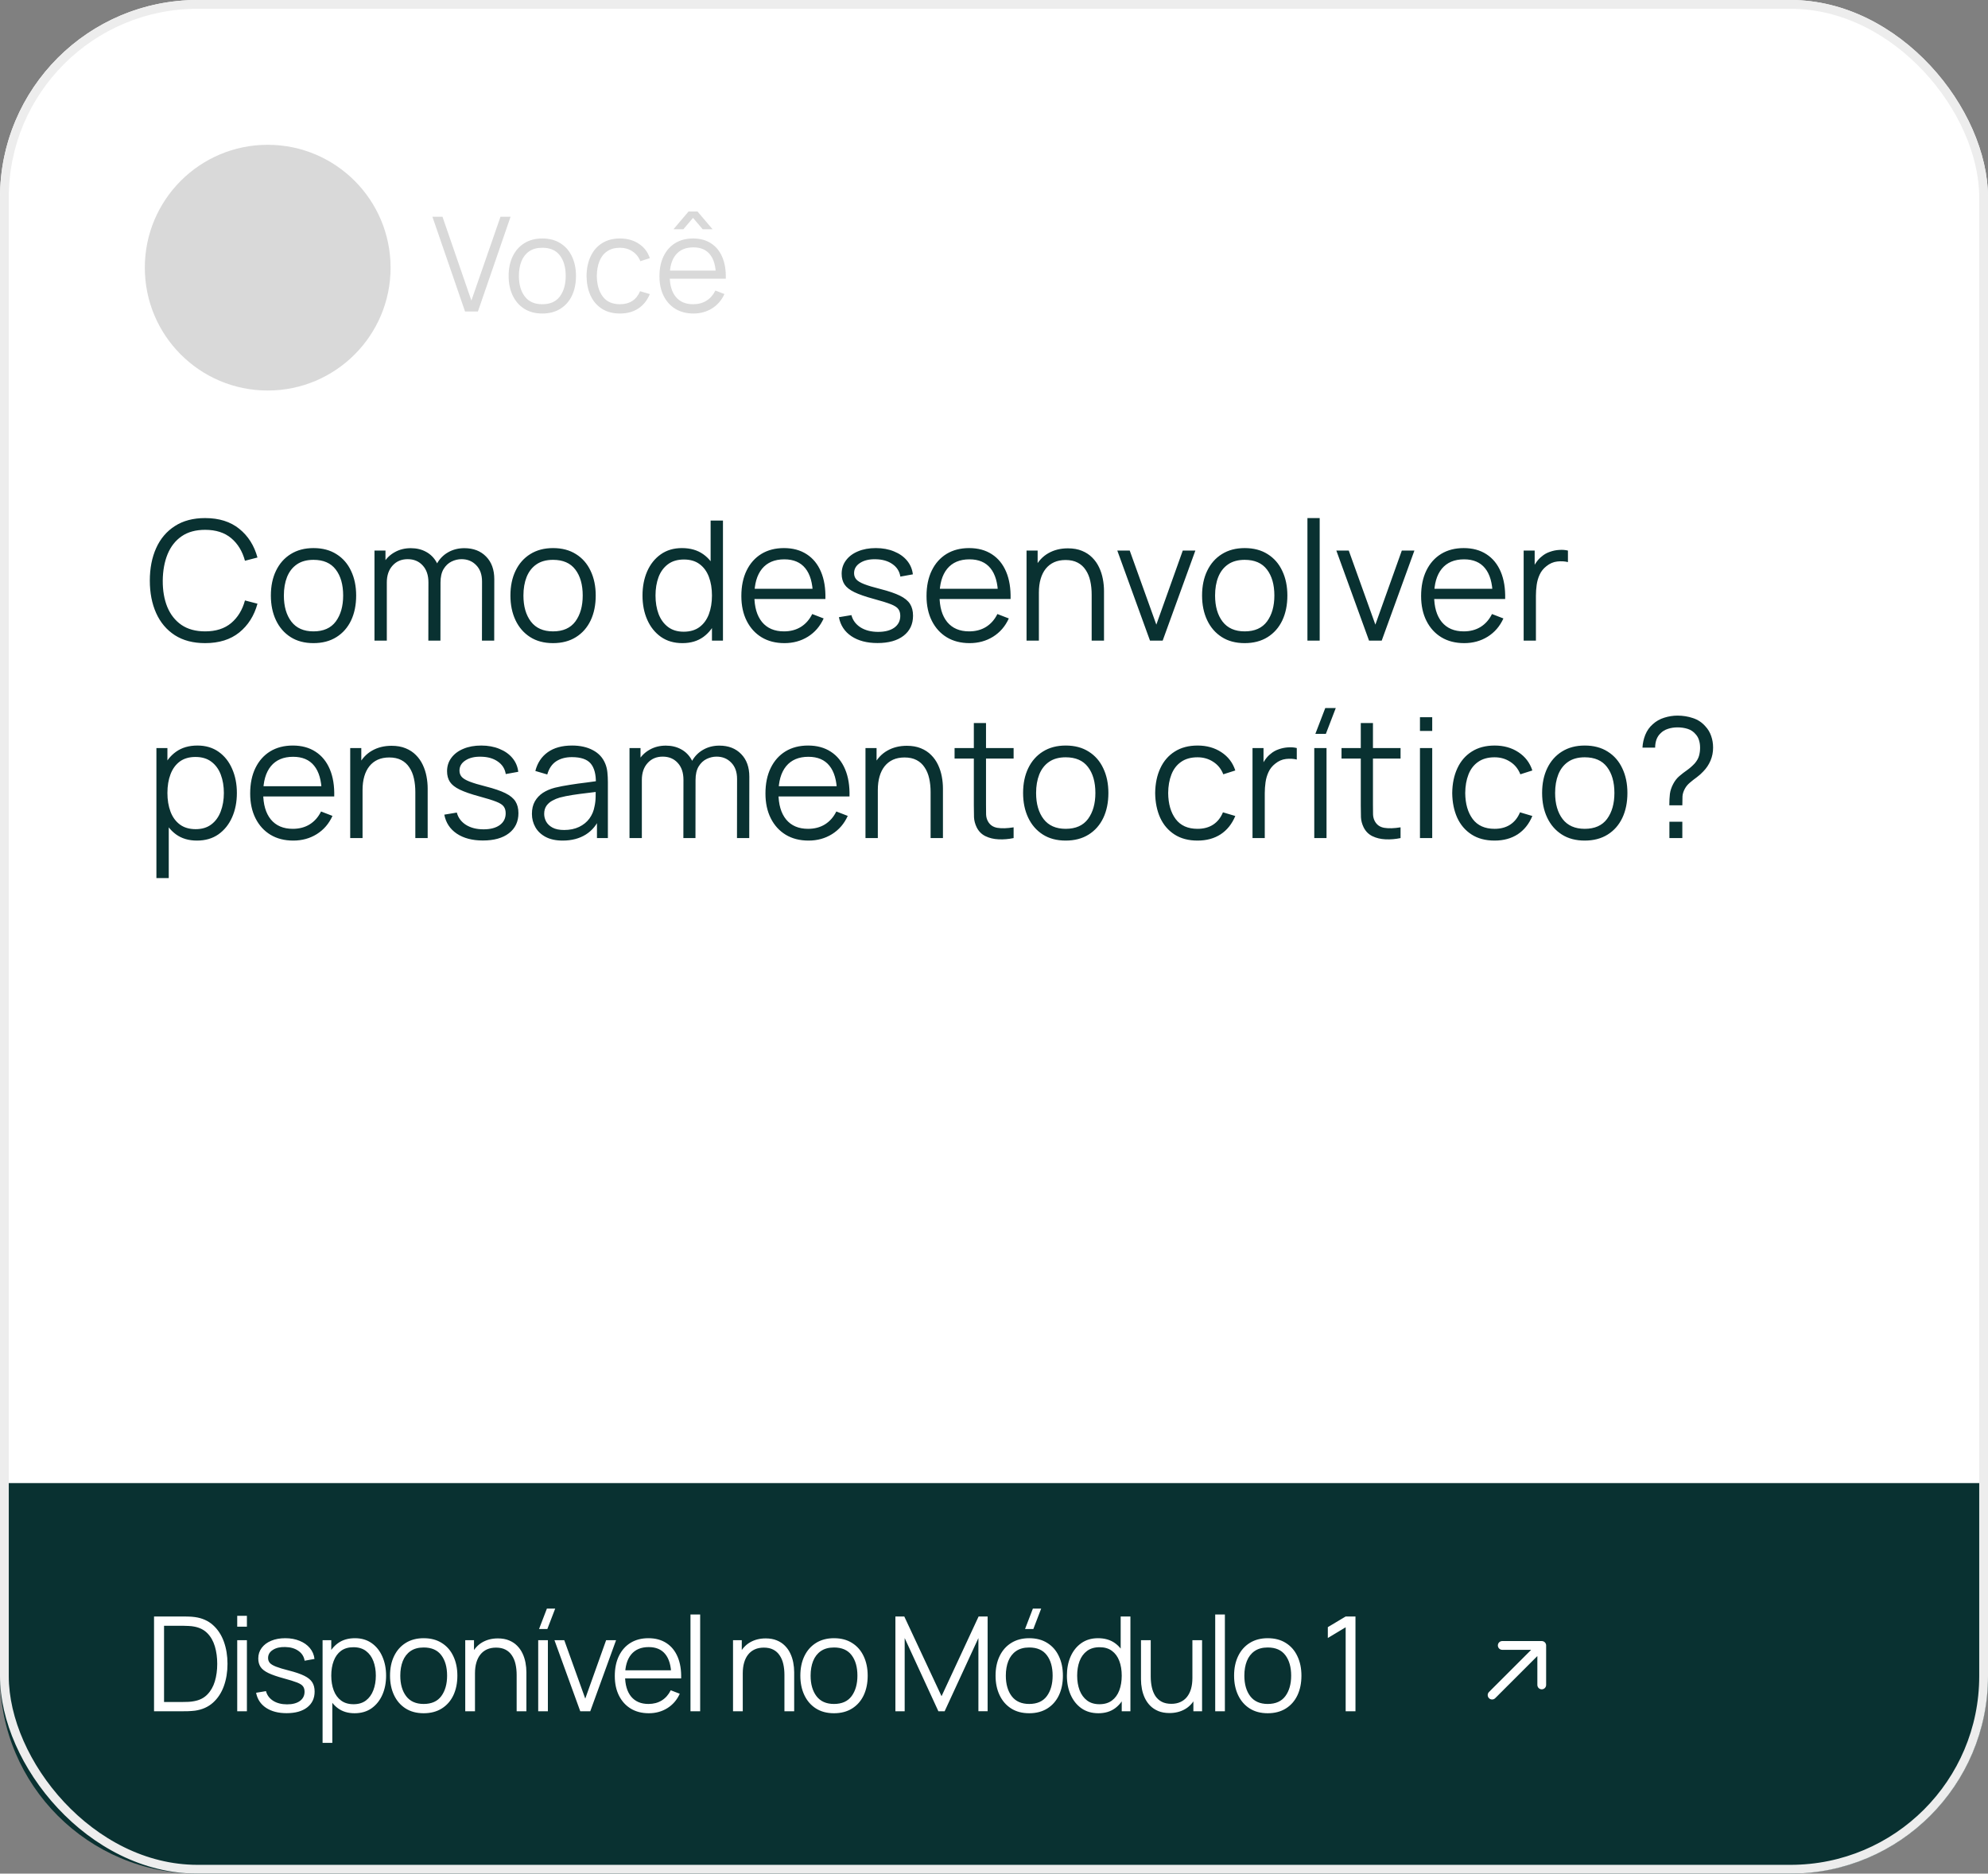
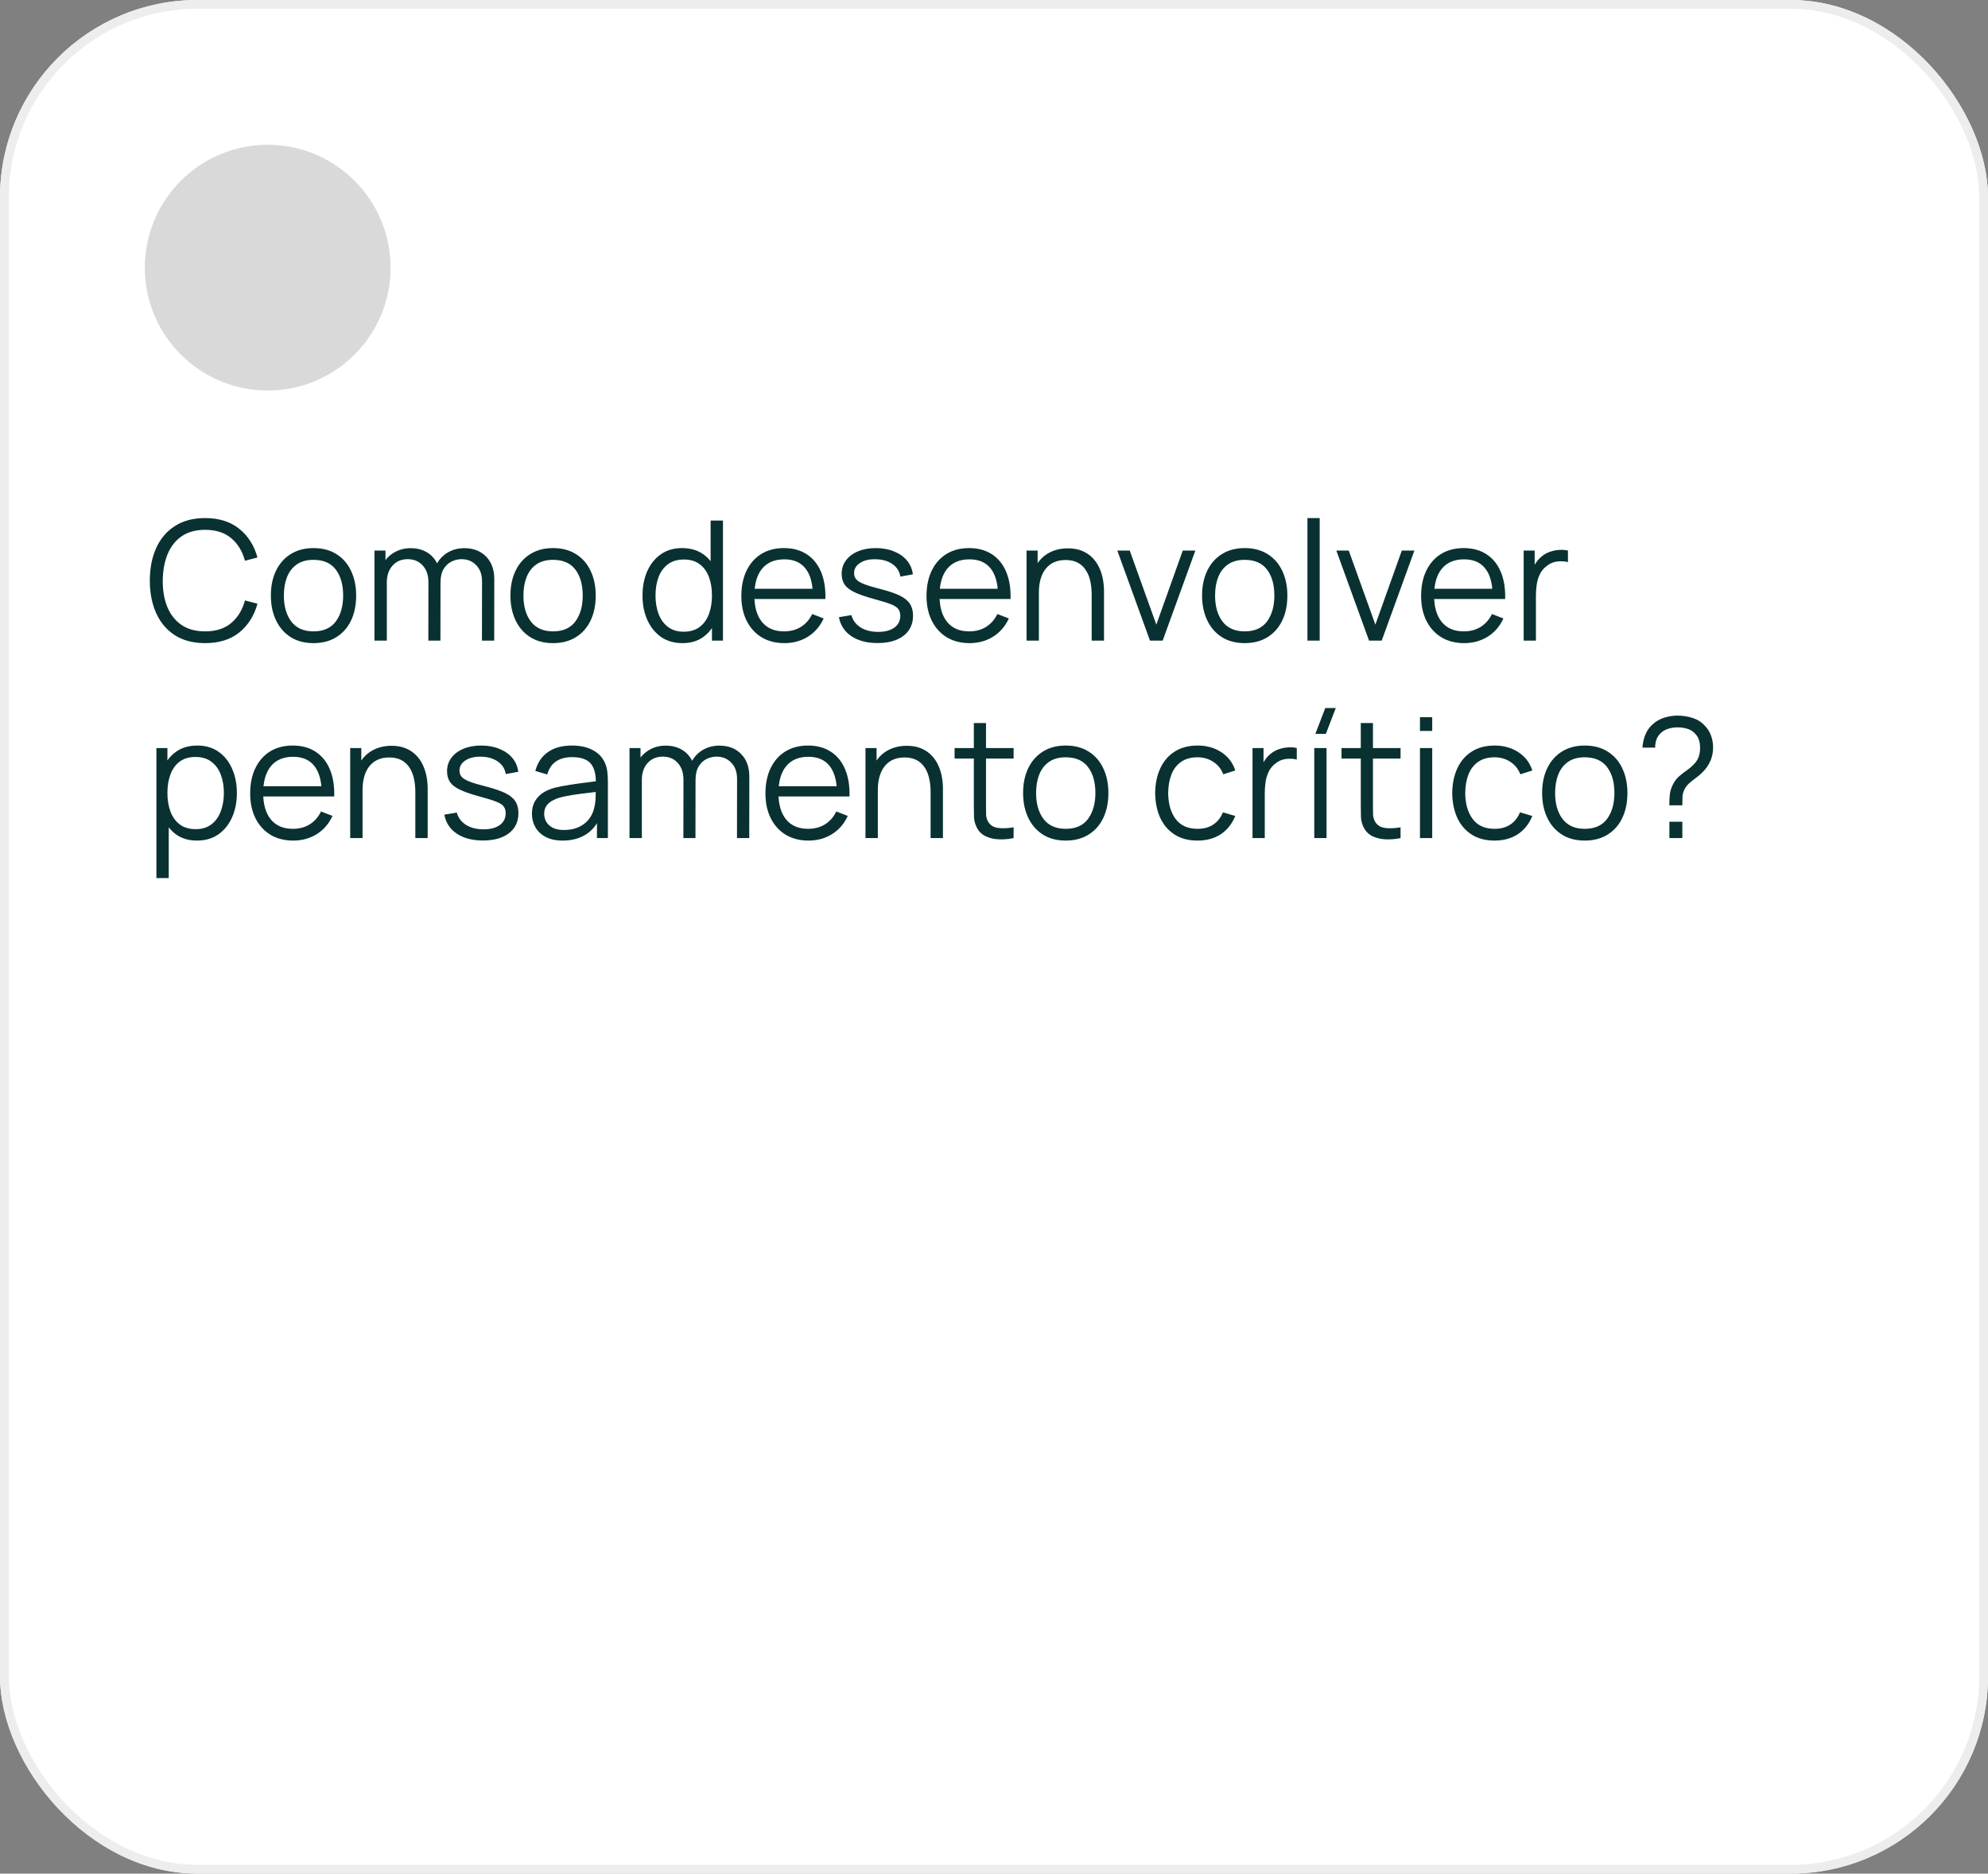
<svg xmlns="http://www.w3.org/2000/svg" width="453" height="427" viewBox="0 0 453 427" fill="none">
  <rect x="0" y="0" width="453" height="427" fill="#808080" stroke="none" />
  <rect width="453" height="427" rx="45" fill="white" />
  <path d="M46.737 146.57C44.014 146.57 41.715 145.968 39.84 144.765C37.965 143.549 36.547 141.871 35.584 139.73C34.621 137.589 34.14 135.119 34.14 132.32C34.14 129.521 34.621 127.051 35.584 124.91C36.547 122.769 37.965 121.097 39.84 119.894C41.715 118.678 44.014 118.07 46.737 118.07C49.916 118.07 52.513 118.887 54.527 120.521C56.541 122.142 57.922 124.321 58.669 127.057L55.819 127.798C55.236 125.632 54.191 123.916 52.684 122.649C51.177 121.382 49.194 120.749 46.737 120.749C44.596 120.749 42.817 121.237 41.398 122.212C39.979 123.187 38.909 124.549 38.187 126.297C37.478 128.032 37.11 130.04 37.085 132.32C37.072 134.6 37.421 136.608 38.13 138.343C38.852 140.078 39.929 141.44 41.36 142.428C42.804 143.403 44.596 143.891 46.737 143.891C49.194 143.891 51.177 143.258 52.684 141.991C54.191 140.712 55.236 138.995 55.819 136.842L58.669 137.583C57.922 140.319 56.541 142.504 54.527 144.138C52.513 145.759 49.916 146.57 46.737 146.57ZM71.43 146.57C69.391 146.57 67.649 146.108 66.205 145.183C64.761 144.258 63.653 142.979 62.88 141.345C62.108 139.711 61.721 137.836 61.721 135.721C61.721 133.568 62.114 131.68 62.899 130.059C63.684 128.438 64.799 127.177 66.243 126.278C67.7 125.366 69.429 124.91 71.43 124.91C73.482 124.91 75.23 125.372 76.674 126.297C78.131 127.209 79.239 128.482 79.999 130.116C80.772 131.737 81.158 133.606 81.158 135.721C81.158 137.874 80.772 139.768 79.999 141.402C79.227 143.023 78.112 144.29 76.655 145.202C75.198 146.114 73.457 146.57 71.43 146.57ZM71.43 143.891C73.71 143.891 75.407 143.137 76.522 141.63C77.637 140.11 78.194 138.14 78.194 135.721C78.194 133.238 77.63 131.262 76.503 129.793C75.388 128.324 73.698 127.589 71.43 127.589C69.897 127.589 68.631 127.937 67.63 128.634C66.642 129.318 65.901 130.274 65.407 131.503C64.926 132.719 64.685 134.125 64.685 135.721C64.685 138.191 65.255 140.173 66.395 141.668C67.535 143.15 69.213 143.891 71.43 143.891ZM109.821 146L109.84 132.529C109.84 130.946 109.397 129.704 108.51 128.805C107.636 127.893 106.522 127.437 105.166 127.437C104.394 127.437 103.64 127.614 102.905 127.969C102.171 128.324 101.563 128.894 101.081 129.679C100.613 130.464 100.378 131.49 100.378 132.757L98.725 132.282C98.688 130.813 98.972 129.527 99.581 128.425C100.201 127.323 101.05 126.468 102.126 125.86C103.216 125.239 104.444 124.929 105.812 124.929C107.877 124.929 109.53 125.569 110.771 126.848C112.013 128.115 112.633 129.831 112.633 131.997L112.614 146H109.821ZM85.331 146V125.48H87.838V130.534H88.142V146H85.331ZM97.605 146L97.624 132.719C97.624 131.085 97.186 129.799 96.312 128.862C95.451 127.912 94.311 127.437 92.892 127.437C91.474 127.437 90.328 127.925 89.454 128.9C88.579 129.863 88.142 131.148 88.142 132.757L86.471 131.845C86.471 130.528 86.781 129.35 87.401 128.311C88.022 127.26 88.871 126.436 89.948 125.841C91.024 125.233 92.246 124.929 93.615 124.929C94.919 124.929 96.078 125.208 97.091 125.765C98.118 126.322 98.922 127.133 99.504 128.197C100.087 129.261 100.378 130.553 100.378 132.073L100.359 146H97.605ZM126.018 146.57C123.979 146.57 122.237 146.108 120.793 145.183C119.349 144.258 118.241 142.979 117.468 141.345C116.695 139.711 116.309 137.836 116.309 135.721C116.309 133.568 116.702 131.68 117.487 130.059C118.272 128.438 119.387 127.177 120.831 126.278C122.288 125.366 124.017 124.91 126.018 124.91C128.07 124.91 129.818 125.372 131.262 126.297C132.719 127.209 133.827 128.482 134.587 130.116C135.36 131.737 135.746 133.606 135.746 135.721C135.746 137.874 135.36 139.768 134.587 141.402C133.814 143.023 132.7 144.29 131.243 145.202C129.786 146.114 128.045 146.57 126.018 146.57ZM126.018 143.891C128.298 143.891 129.995 143.137 131.11 141.63C132.225 140.11 132.782 138.14 132.782 135.721C132.782 133.238 132.218 131.262 131.091 129.793C129.976 128.324 128.285 127.589 126.018 127.589C124.485 127.589 123.219 127.937 122.218 128.634C121.23 129.318 120.489 130.274 119.995 131.503C119.514 132.719 119.273 134.125 119.273 135.721C119.273 138.191 119.843 140.173 120.983 141.668C122.123 143.15 123.801 143.891 126.018 143.891ZM155.506 146.57C153.593 146.57 151.959 146.095 150.604 145.145C149.248 144.182 148.21 142.884 147.488 141.25C146.766 139.616 146.405 137.773 146.405 135.721C146.405 133.682 146.759 131.845 147.469 130.211C148.191 128.577 149.223 127.285 150.566 126.335C151.908 125.385 153.517 124.91 155.392 124.91C157.317 124.91 158.938 125.379 160.256 126.316C161.573 127.253 162.567 128.539 163.239 130.173C163.923 131.794 164.265 133.644 164.265 135.721C164.265 137.76 163.929 139.603 163.258 141.25C162.586 142.884 161.598 144.182 160.294 145.145C158.989 146.095 157.393 146.57 155.506 146.57ZM155.791 143.967C157.247 143.967 158.451 143.612 159.401 142.903C160.351 142.194 161.06 141.218 161.529 139.977C161.997 138.723 162.232 137.304 162.232 135.721C162.232 134.112 161.997 132.694 161.529 131.465C161.06 130.224 160.351 129.255 159.401 128.558C158.463 127.861 157.279 127.513 155.848 127.513C154.378 127.513 153.162 127.874 152.2 128.596C151.237 129.318 150.521 130.3 150.053 131.541C149.597 132.782 149.369 134.176 149.369 135.721C149.369 137.279 149.603 138.685 150.072 139.939C150.553 141.18 151.269 142.162 152.219 142.884C153.169 143.606 154.359 143.967 155.791 143.967ZM162.232 146V130.553H161.928V118.64H164.74V146H162.232ZM178.753 146.57C176.752 146.57 175.016 146.127 173.547 145.24C172.09 144.353 170.957 143.106 170.146 141.497C169.335 139.888 168.93 138.001 168.93 135.835C168.93 133.593 169.329 131.655 170.127 130.021C170.925 128.387 172.046 127.127 173.49 126.24C174.947 125.353 176.663 124.91 178.639 124.91C180.666 124.91 182.395 125.379 183.826 126.316C185.257 127.241 186.34 128.571 187.075 130.306C187.81 132.041 188.145 134.112 188.082 136.519H185.232V135.531C185.181 132.871 184.605 130.863 183.503 129.508C182.414 128.153 180.818 127.475 178.715 127.475C176.511 127.475 174.82 128.191 173.642 129.622C172.477 131.053 171.894 133.093 171.894 135.74C171.894 138.324 172.477 140.332 173.642 141.763C174.82 143.182 176.486 143.891 178.639 143.891C180.108 143.891 181.388 143.555 182.477 142.884C183.579 142.2 184.447 141.218 185.08 139.939L187.683 140.946C186.872 142.732 185.675 144.119 184.092 145.107C182.521 146.082 180.742 146.57 178.753 146.57ZM170.906 136.519V134.182H186.581V136.519H170.906ZM199.956 146.551C197.549 146.551 195.567 146.032 194.009 144.993C192.463 143.954 191.513 142.51 191.159 140.661L194.009 140.186C194.313 141.351 195.003 142.282 196.08 142.979C197.169 143.663 198.512 144.005 200.108 144.005C201.666 144.005 202.894 143.682 203.794 143.036C204.693 142.377 205.143 141.484 205.143 140.357C205.143 139.724 204.997 139.211 204.706 138.818C204.427 138.413 203.851 138.039 202.977 137.697C202.103 137.355 200.798 136.95 199.063 136.481C197.201 135.974 195.744 135.468 194.693 134.961C193.641 134.454 192.894 133.872 192.451 133.213C192.007 132.542 191.786 131.725 191.786 130.762C191.786 129.597 192.115 128.577 192.774 127.703C193.432 126.816 194.344 126.132 195.51 125.651C196.675 125.157 198.03 124.91 199.576 124.91C201.121 124.91 202.502 125.163 203.718 125.67C204.946 126.164 205.934 126.861 206.682 127.76C207.429 128.659 207.872 129.704 208.012 130.895L205.162 131.408C204.972 130.205 204.37 129.255 203.357 128.558C202.356 127.849 201.083 127.481 199.538 127.456C198.081 127.418 196.897 127.697 195.985 128.292C195.073 128.875 194.617 129.654 194.617 130.629C194.617 131.174 194.781 131.642 195.111 132.035C195.44 132.415 196.035 132.776 196.897 133.118C197.771 133.46 199.012 133.834 200.621 134.239C202.508 134.72 203.99 135.227 205.067 135.759C206.143 136.291 206.91 136.918 207.366 137.64C207.822 138.362 208.05 139.255 208.05 140.319C208.05 142.257 207.328 143.783 205.884 144.898C204.452 146 202.476 146.551 199.956 146.551ZM220.947 146.57C218.945 146.57 217.21 146.127 215.741 145.24C214.284 144.353 213.15 143.106 212.34 141.497C211.529 139.888 211.124 138.001 211.124 135.835C211.124 133.593 211.523 131.655 212.321 130.021C213.119 128.387 214.24 127.127 215.684 126.24C217.14 125.353 218.857 124.91 220.833 124.91C222.859 124.91 224.588 125.379 226.02 126.316C227.451 127.241 228.534 128.571 229.269 130.306C230.003 132.041 230.339 134.112 230.276 136.519H227.426V135.531C227.375 132.871 226.799 130.863 225.697 129.508C224.607 128.153 223.011 127.475 220.909 127.475C218.705 127.475 217.014 128.191 215.836 129.622C214.67 131.053 214.088 133.093 214.088 135.74C214.088 138.324 214.67 140.332 215.836 141.763C217.014 143.182 218.679 143.891 220.833 143.891C222.302 143.891 223.581 143.555 224.671 142.884C225.773 142.2 226.64 141.218 227.274 139.939L229.877 140.946C229.066 142.732 227.869 144.119 226.286 145.107C224.715 146.082 222.935 146.57 220.947 146.57ZM213.1 136.519V134.182H228.775V136.519H213.1ZM248.755 146V135.531C248.755 134.391 248.648 133.346 248.432 132.396C248.217 131.433 247.869 130.597 247.387 129.888C246.919 129.166 246.304 128.609 245.544 128.216C244.797 127.823 243.885 127.627 242.808 127.627C241.82 127.627 240.946 127.798 240.186 128.14C239.439 128.482 238.806 128.976 238.286 129.622C237.78 130.255 237.393 131.028 237.127 131.94C236.861 132.852 236.728 133.891 236.728 135.056L234.752 134.619C234.752 132.516 235.12 130.749 235.854 129.318C236.589 127.887 237.602 126.804 238.894 126.069C240.186 125.334 241.668 124.967 243.34 124.967C244.569 124.967 245.639 125.157 246.551 125.537C247.476 125.917 248.255 126.43 248.888 127.076C249.534 127.722 250.054 128.463 250.446 129.299C250.839 130.122 251.124 131.003 251.301 131.94C251.479 132.865 251.567 133.789 251.567 134.714V146H248.755ZM233.916 146V125.48H236.443V130.534H236.728V146H233.916ZM262.046 146L254.598 125.48H257.429L263.49 142.352L269.513 125.48H272.382L264.934 146H262.046ZM283.622 146.57C281.582 146.57 279.841 146.108 278.397 145.183C276.953 144.258 275.844 142.979 275.072 141.345C274.299 139.711 273.913 137.836 273.913 135.721C273.913 133.568 274.305 131.68 275.091 130.059C275.876 128.438 276.991 127.177 278.435 126.278C279.891 125.366 281.62 124.91 283.622 124.91C285.674 124.91 287.422 125.372 288.866 126.297C290.322 127.209 291.431 128.482 292.191 130.116C292.963 131.737 293.35 133.606 293.35 135.721C293.35 137.874 292.963 139.768 292.191 141.402C291.418 143.023 290.303 144.29 288.847 145.202C287.39 146.114 285.648 146.57 283.622 146.57ZM283.622 143.891C285.902 143.891 287.599 143.137 288.714 141.63C289.828 140.11 290.386 138.14 290.386 135.721C290.386 133.238 289.822 131.262 288.695 129.793C287.58 128.324 285.889 127.589 283.622 127.589C282.089 127.589 280.822 127.937 279.822 128.634C278.834 129.318 278.093 130.274 277.599 131.503C277.117 132.719 276.877 134.125 276.877 135.721C276.877 138.191 277.447 140.173 278.587 141.668C279.727 143.15 281.405 143.891 283.622 143.891ZM297.921 146V118.07H300.714V146H297.921ZM311.958 146L304.51 125.48H307.341L313.402 142.352L319.425 125.48H322.294L314.846 146H311.958ZM333.648 146.57C331.646 146.57 329.911 146.127 328.442 145.24C326.985 144.353 325.851 143.106 325.041 141.497C324.23 139.888 323.825 138.001 323.825 135.835C323.825 133.593 324.224 131.655 325.022 130.021C325.82 128.387 326.941 127.127 328.385 126.24C329.841 125.353 331.558 124.91 333.534 124.91C335.56 124.91 337.289 125.379 338.721 126.316C340.152 127.241 341.235 128.571 341.97 130.306C342.704 132.041 343.04 134.112 342.977 136.519H340.127V135.531C340.076 132.871 339.5 130.863 338.398 129.508C337.308 128.153 335.712 127.475 333.61 127.475C331.406 127.475 329.715 128.191 328.537 129.622C327.371 131.053 326.789 133.093 326.789 135.74C326.789 138.324 327.371 140.332 328.537 141.763C329.715 143.182 331.38 143.891 333.534 143.891C335.003 143.891 336.282 143.555 337.372 142.884C338.474 142.2 339.341 141.218 339.975 139.939L342.578 140.946C341.767 142.732 340.57 144.119 338.987 145.107C337.416 146.082 335.636 146.57 333.648 146.57ZM325.801 136.519V134.182H341.476V136.519H325.801ZM347.193 146V125.48H349.701V130.42L349.207 129.774C349.435 129.166 349.733 128.609 350.1 128.102C350.468 127.583 350.867 127.158 351.297 126.829C351.829 126.36 352.45 126.006 353.159 125.765C353.869 125.512 354.584 125.366 355.306 125.328C356.028 125.277 356.687 125.328 357.282 125.48V128.102C356.535 127.912 355.718 127.868 354.831 127.969C353.945 128.07 353.128 128.425 352.38 129.033C351.696 129.565 351.183 130.205 350.841 130.952C350.499 131.687 350.271 132.472 350.157 133.308C350.043 134.131 349.986 134.948 349.986 135.759V146H347.193ZM44.875 191.57C42.988 191.57 41.392 191.095 40.087 190.145C38.782 189.182 37.794 187.884 37.123 186.25C36.452 184.603 36.116 182.76 36.116 180.721C36.116 178.644 36.452 176.794 37.123 175.173C37.807 173.539 38.808 172.253 40.125 171.316C41.442 170.379 43.064 169.91 44.989 169.91C46.864 169.91 48.472 170.385 49.815 171.335C51.158 172.285 52.184 173.577 52.893 175.211C53.615 176.845 53.976 178.682 53.976 180.721C53.976 182.773 53.615 184.616 52.893 186.25C52.171 187.884 51.132 189.182 49.777 190.145C48.422 191.095 46.788 191.57 44.875 191.57ZM35.641 200.12V170.48H38.149V185.927H38.453V200.12H35.641ZM44.59 188.967C46.021 188.967 47.212 188.606 48.162 187.884C49.112 187.162 49.821 186.18 50.29 184.939C50.771 183.685 51.012 182.279 51.012 180.721C51.012 179.176 50.778 177.782 50.309 176.541C49.84 175.3 49.125 174.318 48.162 173.596C47.212 172.874 46.002 172.513 44.533 172.513C43.102 172.513 41.911 172.861 40.961 173.558C40.024 174.255 39.321 175.224 38.852 176.465C38.383 177.694 38.149 179.112 38.149 180.721C38.149 182.304 38.383 183.723 38.852 184.977C39.321 186.218 40.03 187.194 40.98 187.903C41.93 188.612 43.133 188.967 44.59 188.967ZM66.831 191.57C64.83 191.57 63.095 191.127 61.625 190.24C60.169 189.353 59.035 188.106 58.224 186.497C57.414 184.888 57.008 183.001 57.008 180.835C57.008 178.593 57.407 176.655 58.205 175.021C59.003 173.387 60.124 172.127 61.568 171.24C63.025 170.353 64.741 169.91 66.717 169.91C68.744 169.91 70.473 170.379 71.904 171.316C73.336 172.241 74.419 173.571 75.153 175.306C75.888 177.041 76.224 179.112 76.16 181.519H73.31V180.531C73.26 177.871 72.683 175.863 71.581 174.508C70.492 173.153 68.896 172.475 66.793 172.475C64.589 172.475 62.898 173.191 61.72 174.622C60.555 176.053 59.972 178.093 59.972 180.74C59.972 183.324 60.555 185.332 61.72 186.763C62.898 188.182 64.564 188.891 66.717 188.891C68.187 188.891 69.466 188.555 70.555 187.884C71.657 187.2 72.525 186.218 73.158 184.939L75.761 185.946C74.951 187.732 73.754 189.119 72.17 190.107C70.6 191.082 68.82 191.57 66.831 191.57ZM58.984 181.519V179.182H74.659V181.519H58.984ZM94.64 191V180.531C94.64 179.391 94.532 178.346 94.317 177.396C94.102 176.433 93.754 175.597 93.272 174.888C92.803 174.166 92.189 173.609 91.429 173.216C90.682 172.823 89.77 172.627 88.693 172.627C87.705 172.627 86.831 172.798 86.071 173.14C85.324 173.482 84.691 173.976 84.171 174.622C83.665 175.255 83.278 176.028 83.012 176.94C82.746 177.852 82.613 178.891 82.613 180.056L80.637 179.619C80.637 177.516 81.004 175.749 81.739 174.318C82.474 172.887 83.487 171.804 84.779 171.069C86.071 170.334 87.553 169.967 89.225 169.967C90.454 169.967 91.524 170.157 92.436 170.537C93.361 170.917 94.14 171.43 94.773 172.076C95.419 172.722 95.939 173.463 96.331 174.299C96.724 175.122 97.009 176.003 97.186 176.94C97.364 177.865 97.452 178.789 97.452 179.714V191H94.64ZM79.801 191V170.48H82.328V175.534H82.613V191H79.801ZM110.04 191.551C107.633 191.551 105.651 191.032 104.093 189.993C102.547 188.954 101.597 187.51 101.243 185.661L104.093 185.186C104.397 186.351 105.087 187.282 106.164 187.979C107.253 188.663 108.596 189.005 110.192 189.005C111.75 189.005 112.978 188.682 113.878 188.036C114.777 187.377 115.227 186.484 115.227 185.357C115.227 184.724 115.081 184.211 114.79 183.818C114.511 183.413 113.935 183.039 113.061 182.697C112.187 182.355 110.882 181.95 109.147 181.481C107.285 180.974 105.828 180.468 104.777 179.961C103.725 179.454 102.978 178.872 102.535 178.213C102.091 177.542 101.87 176.725 101.87 175.762C101.87 174.597 102.199 173.577 102.858 172.703C103.516 171.816 104.428 171.132 105.594 170.651C106.759 170.157 108.114 169.91 109.66 169.91C111.205 169.91 112.586 170.163 113.802 170.67C115.03 171.164 116.018 171.861 116.766 172.76C117.513 173.659 117.956 174.704 118.096 175.895L115.246 176.408C115.056 175.205 114.454 174.255 113.441 173.558C112.44 172.849 111.167 172.481 109.622 172.456C108.165 172.418 106.981 172.697 106.069 173.292C105.157 173.875 104.701 174.654 104.701 175.629C104.701 176.174 104.865 176.642 105.195 177.035C105.524 177.415 106.119 177.776 106.981 178.118C107.855 178.46 109.096 178.834 110.705 179.239C112.592 179.72 114.074 180.227 115.151 180.759C116.227 181.291 116.994 181.918 117.45 182.64C117.906 183.362 118.134 184.255 118.134 185.319C118.134 187.257 117.412 188.783 115.968 189.898C114.536 191 112.56 191.551 110.04 191.551ZM128.219 191.57C126.673 191.57 125.375 191.291 124.324 190.734C123.285 190.177 122.506 189.436 121.987 188.511C121.467 187.586 121.208 186.579 121.208 185.49C121.208 184.375 121.429 183.425 121.873 182.64C122.329 181.842 122.943 181.19 123.716 180.683C124.501 180.176 125.407 179.79 126.433 179.524C127.471 179.271 128.618 179.049 129.872 178.859C131.138 178.656 132.373 178.485 133.577 178.346C134.793 178.194 135.857 178.048 136.769 177.909L135.781 178.517C135.819 176.49 135.426 174.989 134.603 174.014C133.779 173.039 132.348 172.551 130.309 172.551C128.903 172.551 127.712 172.868 126.737 173.501C125.774 174.134 125.096 175.135 124.703 176.503L121.987 175.705C122.455 173.868 123.399 172.443 124.818 171.43C126.236 170.417 128.079 169.91 130.347 169.91C132.221 169.91 133.811 170.265 135.116 170.974C136.433 171.671 137.364 172.684 137.909 174.014C138.162 174.609 138.327 175.274 138.403 176.009C138.479 176.744 138.517 177.491 138.517 178.251V191H136.028V185.851L136.75 186.155C136.053 187.916 134.97 189.258 133.501 190.183C132.031 191.108 130.271 191.57 128.219 191.57ZM128.542 189.157C129.846 189.157 130.986 188.923 131.962 188.454C132.937 187.985 133.722 187.346 134.318 186.535C134.913 185.712 135.299 184.787 135.477 183.761C135.629 183.102 135.711 182.38 135.724 181.595C135.736 180.797 135.743 180.202 135.743 179.809L136.807 180.36C135.857 180.487 134.824 180.613 133.71 180.74C132.608 180.867 131.518 181.012 130.442 181.177C129.378 181.342 128.415 181.538 127.554 181.766C126.971 181.931 126.407 182.165 125.863 182.469C125.318 182.76 124.868 183.153 124.514 183.647C124.172 184.141 124.001 184.755 124.001 185.49C124.001 186.085 124.146 186.662 124.438 187.219C124.742 187.776 125.223 188.239 125.882 188.606C126.553 188.973 127.44 189.157 128.542 189.157ZM167.935 191L167.954 177.529C167.954 175.946 167.51 174.704 166.624 173.805C165.75 172.893 164.635 172.437 163.28 172.437C162.507 172.437 161.753 172.614 161.019 172.969C160.284 173.324 159.676 173.894 159.195 174.679C158.726 175.464 158.492 176.49 158.492 177.757L156.839 177.282C156.801 175.813 157.086 174.527 157.694 173.425C158.314 172.323 159.163 171.468 160.24 170.86C161.329 170.239 162.558 169.929 163.926 169.929C165.99 169.929 167.643 170.569 168.885 171.848C170.126 173.115 170.747 174.831 170.747 176.997L170.728 191H167.935ZM143.444 191V170.48H145.952V175.534H146.256V191H143.444ZM155.718 191L155.737 177.719C155.737 176.085 155.3 174.799 154.426 173.862C153.564 172.912 152.424 172.437 151.006 172.437C149.587 172.437 148.441 172.925 147.567 173.9C146.693 174.863 146.256 176.148 146.256 177.757L144.584 176.845C144.584 175.528 144.894 174.35 145.515 173.311C146.135 172.26 146.984 171.436 148.061 170.841C149.137 170.233 150.36 169.929 151.728 169.929C153.032 169.929 154.191 170.208 155.205 170.765C156.231 171.322 157.035 172.133 157.618 173.197C158.2 174.261 158.492 175.553 158.492 177.073L158.473 191H155.718ZM184.245 191.57C182.244 191.57 180.509 191.127 179.039 190.24C177.583 189.353 176.449 188.106 175.638 186.497C174.828 184.888 174.422 183.001 174.422 180.835C174.422 178.593 174.821 176.655 175.619 175.021C176.417 173.387 177.538 172.127 178.982 171.24C180.439 170.353 182.155 169.91 184.131 169.91C186.158 169.91 187.887 170.379 189.318 171.316C190.75 172.241 191.833 173.571 192.567 175.306C193.302 177.041 193.638 179.112 193.574 181.519H190.724V180.531C190.674 177.871 190.097 175.863 188.995 174.508C187.906 173.153 186.31 172.475 184.207 172.475C182.003 172.475 180.312 173.191 179.134 174.622C177.969 176.053 177.386 178.093 177.386 180.74C177.386 183.324 177.969 185.332 179.134 186.763C180.312 188.182 181.978 188.891 184.131 188.891C185.601 188.891 186.88 188.555 187.969 187.884C189.071 187.2 189.939 186.218 190.572 184.939L193.175 185.946C192.365 187.732 191.168 189.119 189.584 190.107C188.014 191.082 186.234 191.57 184.245 191.57ZM176.398 181.519V179.182H192.073V181.519H176.398ZM212.054 191V180.531C212.054 179.391 211.947 178.346 211.731 177.396C211.516 176.433 211.168 175.597 210.686 174.888C210.218 174.166 209.603 173.609 208.843 173.216C208.096 172.823 207.184 172.627 206.107 172.627C205.119 172.627 204.245 172.798 203.485 173.14C202.738 173.482 202.105 173.976 201.585 174.622C201.079 175.255 200.692 176.028 200.426 176.94C200.16 177.852 200.027 178.891 200.027 180.056L198.051 179.619C198.051 177.516 198.419 175.749 199.153 174.318C199.888 172.887 200.901 171.804 202.193 171.069C203.485 170.334 204.967 169.967 206.639 169.967C207.868 169.967 208.938 170.157 209.85 170.537C210.775 170.917 211.554 171.43 212.187 172.076C212.833 172.722 213.353 173.463 213.745 174.299C214.138 175.122 214.423 176.003 214.6 176.94C214.778 177.865 214.866 178.789 214.866 179.714V191H212.054ZM197.215 191V170.48H199.742V175.534H200.027V191H197.215ZM230.969 191C229.816 191.241 228.676 191.336 227.549 191.285C226.434 191.234 225.433 190.994 224.547 190.563C223.673 190.132 223.008 189.461 222.552 188.549C222.184 187.789 221.982 187.023 221.944 186.25C221.918 185.465 221.906 184.572 221.906 183.571V164.78H224.68V183.457C224.68 184.318 224.686 185.04 224.699 185.623C224.724 186.193 224.857 186.7 225.098 187.143C225.554 187.992 226.276 188.498 227.264 188.663C228.264 188.828 229.499 188.79 230.969 188.549V191ZM217.517 172.874V170.48H230.969V172.874H217.517ZM242.838 191.57C240.799 191.57 239.057 191.108 237.613 190.183C236.169 189.258 235.061 187.979 234.288 186.345C233.516 184.711 233.129 182.836 233.129 180.721C233.129 178.568 233.522 176.68 234.307 175.059C235.093 173.438 236.207 172.177 237.651 171.278C239.108 170.366 240.837 169.91 242.838 169.91C244.89 169.91 246.638 170.372 248.082 171.297C249.539 172.209 250.647 173.482 251.407 175.116C252.18 176.737 252.566 178.606 252.566 180.721C252.566 182.874 252.18 184.768 251.407 186.402C250.635 188.023 249.52 189.29 248.063 190.202C246.607 191.114 244.865 191.57 242.838 191.57ZM242.838 188.891C245.118 188.891 246.816 188.137 247.93 186.63C249.045 185.11 249.602 183.14 249.602 180.721C249.602 178.238 249.039 176.262 247.911 174.793C246.797 173.324 245.106 172.589 242.838 172.589C241.306 172.589 240.039 172.937 239.038 173.634C238.05 174.318 237.309 175.274 236.815 176.503C236.334 177.719 236.093 179.125 236.093 180.721C236.093 183.191 236.663 185.173 237.803 186.668C238.943 188.15 240.622 188.891 242.838 188.891ZM272.877 191.57C270.812 191.57 269.064 191.108 267.633 190.183C266.202 189.258 265.112 187.985 264.365 186.364C263.63 184.73 263.25 182.855 263.225 180.74C263.25 178.587 263.643 176.699 264.403 175.078C265.163 173.444 266.259 172.177 267.69 171.278C269.121 170.366 270.857 169.91 272.896 169.91C274.973 169.91 276.778 170.417 278.311 171.43C279.856 172.443 280.914 173.83 281.484 175.591L278.748 176.465C278.267 175.236 277.5 174.286 276.449 173.615C275.41 172.931 274.22 172.589 272.877 172.589C271.37 172.589 270.122 172.937 269.134 173.634C268.146 174.318 267.411 175.274 266.93 176.503C266.449 177.732 266.202 179.144 266.189 180.74C266.214 183.197 266.784 185.173 267.899 186.668C269.014 188.15 270.673 188.891 272.877 188.891C274.27 188.891 275.455 188.574 276.43 187.941C277.418 187.295 278.165 186.358 278.672 185.129L281.484 185.965C280.724 187.789 279.609 189.182 278.14 190.145C276.671 191.095 274.916 191.57 272.877 191.57ZM285.406 191V170.48H287.914V175.42L287.42 174.774C287.648 174.166 287.946 173.609 288.313 173.102C288.68 172.583 289.079 172.158 289.51 171.829C290.042 171.36 290.663 171.006 291.372 170.765C292.081 170.512 292.797 170.366 293.519 170.328C294.241 170.277 294.9 170.328 295.495 170.48V173.102C294.748 172.912 293.931 172.868 293.044 172.969C292.157 173.07 291.34 173.425 290.593 174.033C289.909 174.565 289.396 175.205 289.054 175.952C288.712 176.687 288.484 177.472 288.37 178.308C288.256 179.131 288.199 179.948 288.199 180.759V191H285.406ZM302.12 167.25H299.726L301.987 161.36H304.381L302.12 167.25ZM299.479 191V170.48H302.272V191H299.479ZM319.141 191C317.988 191.241 316.848 191.336 315.721 191.285C314.606 191.234 313.605 190.994 312.719 190.563C311.845 190.132 311.18 189.461 310.724 188.549C310.356 187.789 310.154 187.023 310.116 186.25C310.09 185.465 310.078 184.572 310.078 183.571V164.78H312.852V183.457C312.852 184.318 312.858 185.04 312.871 185.623C312.896 186.193 313.029 186.7 313.27 187.143C313.726 187.992 314.448 188.498 315.436 188.663C316.436 188.828 317.671 188.79 319.141 188.549V191ZM305.689 172.874V170.48H319.141V172.874H305.689ZM323.563 166.585V163.45H326.356V166.585H323.563ZM323.563 191V170.48H326.356V191H323.563ZM340.565 191.57C338.5 191.57 336.752 191.108 335.321 190.183C333.889 189.258 332.8 187.985 332.053 186.364C331.318 184.73 330.938 182.855 330.913 180.74C330.938 178.587 331.331 176.699 332.091 175.078C332.851 173.444 333.946 172.177 335.378 171.278C336.809 170.366 338.544 169.91 340.584 169.91C342.661 169.91 344.466 170.417 345.999 171.43C347.544 172.443 348.602 173.83 349.172 175.591L346.436 176.465C345.954 175.236 345.188 174.286 344.137 173.615C343.098 172.931 341.907 172.589 340.565 172.589C339.057 172.589 337.81 172.937 336.822 173.634C335.834 174.318 335.099 175.274 334.618 176.503C334.136 177.732 333.889 179.144 333.877 180.74C333.902 183.197 334.472 185.173 335.587 186.668C336.701 188.15 338.361 188.891 340.565 188.891C341.958 188.891 343.142 188.574 344.118 187.941C345.106 187.295 345.853 186.358 346.36 185.129L349.172 185.965C348.412 187.789 347.297 189.182 345.828 190.145C344.358 191.095 342.604 191.57 340.565 191.57ZM361.106 191.57C359.067 191.57 357.325 191.108 355.881 190.183C354.437 189.258 353.329 187.979 352.556 186.345C351.783 184.711 351.397 182.836 351.397 180.721C351.397 178.568 351.79 176.68 352.575 175.059C353.36 173.438 354.475 172.177 355.919 171.278C357.376 170.366 359.105 169.91 361.106 169.91C363.158 169.91 364.906 170.372 366.35 171.297C367.807 172.209 368.915 173.482 369.675 175.116C370.448 176.737 370.834 178.606 370.834 180.721C370.834 182.874 370.448 184.768 369.675 186.402C368.902 188.023 367.788 189.29 366.331 190.202C364.874 191.114 363.133 191.57 361.106 191.57ZM361.106 188.891C363.386 188.891 365.083 188.137 366.198 186.63C367.313 185.11 367.87 183.14 367.87 180.721C367.87 178.238 367.306 176.262 366.179 174.793C365.064 173.324 363.373 172.589 361.106 172.589C359.573 172.589 358.307 172.937 357.306 173.634C356.318 174.318 355.577 175.274 355.083 176.503C354.602 177.719 354.361 179.125 354.361 180.721C354.361 183.191 354.931 185.173 356.071 186.668C357.211 188.15 358.889 188.891 361.106 188.891ZM380.383 183.533C380.383 182.545 380.428 181.677 380.516 180.93C380.618 180.17 380.871 179.41 381.276 178.65C381.656 177.928 382.125 177.333 382.682 176.864C383.24 176.383 383.822 175.933 384.43 175.515C385.038 175.084 385.615 174.578 386.159 173.995C386.653 173.425 386.983 172.849 387.147 172.266C387.312 171.683 387.394 171.069 387.394 170.423C387.394 169.777 387.312 169.201 387.147 168.694C386.995 168.187 386.755 167.75 386.425 167.383C385.919 166.762 385.298 166.338 384.563 166.11C383.829 165.882 383.062 165.768 382.264 165.768C381.479 165.768 380.744 165.882 380.06 166.11C379.389 166.325 378.832 166.661 378.388 167.117C377.958 167.522 377.641 168.01 377.438 168.58C377.248 169.15 377.153 169.752 377.153 170.385H374.265C374.316 169.384 374.531 168.409 374.911 167.459C375.304 166.496 375.874 165.692 376.621 165.046C377.369 164.362 378.236 163.868 379.224 163.564C380.225 163.247 381.232 163.089 382.245 163.089C383.487 163.089 384.665 163.279 385.779 163.659C386.894 164.026 387.831 164.647 388.591 165.521C389.199 166.167 389.643 166.908 389.921 167.744C390.213 168.567 390.358 169.448 390.358 170.385C390.358 171.436 390.162 172.424 389.769 173.349C389.377 174.274 388.826 175.097 388.116 175.819C387.686 176.288 387.198 176.725 386.653 177.13C386.109 177.523 385.583 177.934 385.076 178.365C384.582 178.783 384.202 179.239 383.936 179.733C383.607 180.341 383.423 180.917 383.385 181.462C383.36 182.007 383.347 182.697 383.347 183.533H380.383ZM380.402 191V187.276H383.347V191H380.402Z" fill="#093131" />
  <circle cx="61" cy="61" r="28" fill="#D9D9D9" />
-   <path d="M105.974 71L98.534 49.4H100.829L107.414 68.495L114.044 49.4H116.339L108.899 71H105.974ZM123.567 71.45C121.957 71.45 120.582 71.085 119.442 70.355C118.302 69.625 117.427 68.615 116.817 67.325C116.207 66.035 115.902 64.555 115.902 62.885C115.902 61.185 116.212 59.695 116.832 58.415C117.452 57.135 118.332 56.14 119.472 55.43C120.622 54.71 121.987 54.35 123.567 54.35C125.187 54.35 126.567 54.715 127.707 55.445C128.857 56.165 129.732 57.17 130.332 58.46C130.942 59.74 131.247 61.215 131.247 62.885C131.247 64.585 130.942 66.08 130.332 67.37C129.722 68.65 128.842 69.65 127.692 70.37C126.542 71.09 125.167 71.45 123.567 71.45ZM123.567 69.335C125.367 69.335 126.707 68.74 127.587 67.55C128.467 66.35 128.907 64.795 128.907 62.885C128.907 60.925 128.462 59.365 127.572 58.205C126.692 57.045 125.357 56.465 123.567 56.465C122.357 56.465 121.357 56.74 120.567 57.29C119.787 57.83 119.202 58.585 118.812 59.555C118.432 60.515 118.242 61.625 118.242 62.885C118.242 64.835 118.692 66.4 119.592 67.58C120.492 68.75 121.817 69.335 123.567 69.335ZM141.276 71.45C139.646 71.45 138.266 71.085 137.136 70.355C136.006 69.625 135.146 68.62 134.556 67.34C133.976 66.05 133.676 64.57 133.656 62.9C133.676 61.2 133.986 59.71 134.586 58.43C135.186 57.14 136.051 56.14 137.181 55.43C138.311 54.71 139.681 54.35 141.291 54.35C142.931 54.35 144.356 54.75 145.566 55.55C146.786 56.35 147.621 57.445 148.071 58.835L145.911 59.525C145.531 58.555 144.926 57.805 144.096 57.275C143.276 56.735 142.336 56.465 141.276 56.465C140.086 56.465 139.101 56.74 138.321 57.29C137.541 57.83 136.961 58.585 136.581 59.555C136.201 60.525 136.006 61.64 135.996 62.9C136.016 64.84 136.466 66.4 137.346 67.58C138.226 68.75 139.536 69.335 141.276 69.335C142.376 69.335 143.311 69.085 144.081 68.585C144.861 68.075 145.451 67.335 145.851 66.365L148.071 67.025C147.471 68.465 146.591 69.565 145.431 70.325C144.271 71.075 142.886 71.45 141.276 71.45ZM153.462 52.25L156.897 48.2H158.937L162.372 52.25H160.122L157.917 49.655L155.712 52.25H153.462ZM158.022 71.45C156.442 71.45 155.072 71.1 153.912 70.4C152.762 69.7 151.867 68.715 151.227 67.445C150.587 66.175 150.267 64.685 150.267 62.975C150.267 61.205 150.582 59.675 151.212 58.385C151.842 57.095 152.727 56.1 153.867 55.4C155.017 54.7 156.372 54.35 157.932 54.35C159.532 54.35 160.897 54.72 162.027 55.46C163.157 56.19 164.012 57.24 164.592 58.61C165.172 59.98 165.437 61.615 165.387 63.515H163.137V62.735C163.097 60.635 162.642 59.05 161.772 57.98C160.912 56.91 159.652 56.375 157.992 56.375C156.252 56.375 154.917 56.94 153.987 58.07C153.067 59.2 152.607 60.81 152.607 62.9C152.607 64.94 153.067 66.525 153.987 67.655C154.917 68.775 156.232 69.335 157.932 69.335C159.092 69.335 160.102 69.07 160.962 68.54C161.832 68 162.517 67.225 163.017 66.215L165.072 67.01C164.432 68.42 163.487 69.515 162.237 70.295C160.997 71.065 159.592 71.45 158.022 71.45ZM151.827 63.515V61.67H164.202V63.515H151.827Z" fill="#D9D9D9" />
-   <path d="M0 338H453V382C453 406.853 432.853 427 408 427H45C20.147 427 0 406.853 0 382V338Z" fill="#093131" />
-   <path d="M35.1 390V368.4H41.655C41.885 368.4 42.275 368.405 42.825 368.415C43.385 368.425 43.92 368.465 44.43 368.535C46.07 368.765 47.44 369.375 48.54 370.365C49.64 371.355 50.465 372.615 51.015 374.145C51.565 375.675 51.84 377.36 51.84 379.2C51.84 381.04 51.565 382.725 51.015 384.255C50.465 385.785 49.64 387.045 48.54 388.035C47.44 389.025 46.07 389.635 44.43 389.865C43.93 389.925 43.395 389.965 42.825 389.985C42.255 389.995 41.865 390 41.655 390H35.1ZM37.38 387.885H41.655C42.065 387.885 42.505 387.875 42.975 387.855C43.455 387.825 43.865 387.775 44.205 387.705C45.465 387.485 46.48 386.975 47.25 386.175C48.03 385.375 48.6 384.375 48.96 383.175C49.32 381.965 49.5 380.64 49.5 379.2C49.5 377.75 49.32 376.42 48.96 375.21C48.6 374 48.03 373 47.25 372.21C46.47 371.42 45.455 370.915 44.205 370.695C43.865 370.625 43.45 370.58 42.96 370.56C42.48 370.53 42.045 370.515 41.655 370.515H37.38V387.885ZM54.056 370.725V368.25H56.261V370.725H54.056ZM54.056 390V373.8H56.261V390H54.056ZM65.303 390.435C63.403 390.435 61.838 390.025 60.608 389.205C59.388 388.385 58.638 387.245 58.358 385.785L60.608 385.41C60.848 386.33 61.393 387.065 62.243 387.615C63.103 388.155 64.163 388.425 65.423 388.425C66.653 388.425 67.623 388.17 68.333 387.66C69.043 387.14 69.398 386.435 69.398 385.545C69.398 385.045 69.283 384.64 69.053 384.33C68.833 384.01 68.378 383.715 67.688 383.445C66.998 383.175 65.968 382.855 64.598 382.485C63.128 382.085 61.978 381.685 61.148 381.285C60.318 380.885 59.728 380.425 59.378 379.905C59.028 379.375 58.853 378.73 58.853 377.97C58.853 377.05 59.113 376.245 59.633 375.555C60.153 374.855 60.873 374.315 61.793 373.935C62.713 373.545 63.783 373.35 65.003 373.35C66.223 373.35 67.313 373.55 68.273 373.95C69.243 374.34 70.023 374.89 70.613 375.6C71.203 376.31 71.553 377.135 71.663 378.075L69.413 378.48C69.263 377.53 68.788 376.78 67.988 376.23C67.198 375.67 66.193 375.38 64.973 375.36C63.823 375.33 62.888 375.55 62.168 376.02C61.448 376.48 61.088 377.095 61.088 377.865C61.088 378.295 61.218 378.665 61.478 378.975C61.738 379.275 62.208 379.56 62.888 379.83C63.578 380.1 64.558 380.395 65.828 380.715C67.318 381.095 68.488 381.495 69.338 381.915C70.188 382.335 70.793 382.83 71.153 383.4C71.513 383.97 71.693 384.675 71.693 385.515C71.693 387.045 71.123 388.25 69.983 389.13C68.853 390 67.293 390.435 65.303 390.435ZM80.795 390.45C79.305 390.45 78.045 390.075 77.015 389.325C75.985 388.565 75.205 387.54 74.675 386.25C74.145 384.95 73.88 383.495 73.88 381.885C73.88 380.245 74.145 378.785 74.675 377.505C75.215 376.215 76.005 375.2 77.045 374.46C78.085 373.72 79.365 373.35 80.885 373.35C82.365 373.35 83.635 373.725 84.695 374.475C85.755 375.225 86.565 376.245 87.125 377.535C87.695 378.825 87.98 380.275 87.98 381.885C87.98 383.505 87.695 384.96 87.125 386.25C86.555 387.54 85.735 388.565 84.665 389.325C83.595 390.075 82.305 390.45 80.795 390.45ZM73.505 397.2V373.8H75.485V385.995H75.725V397.2H73.505ZM80.57 388.395C81.7 388.395 82.64 388.11 83.39 387.54C84.14 386.97 84.7 386.195 85.07 385.215C85.45 384.225 85.64 383.115 85.64 381.885C85.64 380.665 85.455 379.565 85.085 378.585C84.715 377.605 84.15 376.83 83.39 376.26C82.64 375.69 81.685 375.405 80.525 375.405C79.395 375.405 78.455 375.68 77.705 376.23C76.965 376.78 76.41 377.545 76.04 378.525C75.67 379.495 75.485 380.615 75.485 381.885C75.485 383.135 75.67 384.255 76.04 385.245C76.41 386.225 76.97 386.995 77.72 387.555C78.47 388.115 79.42 388.395 80.57 388.395ZM96.539 390.45C94.929 390.45 93.554 390.085 92.414 389.355C91.274 388.625 90.399 387.615 89.789 386.325C89.179 385.035 88.874 383.555 88.874 381.885C88.874 380.185 89.184 378.695 89.804 377.415C90.424 376.135 91.304 375.14 92.444 374.43C93.594 373.71 94.959 373.35 96.539 373.35C98.159 373.35 99.539 373.715 100.679 374.445C101.829 375.165 102.704 376.17 103.304 377.46C103.914 378.74 104.219 380.215 104.219 381.885C104.219 383.585 103.914 385.08 103.304 386.37C102.694 387.65 101.814 388.65 100.664 389.37C99.514 390.09 98.139 390.45 96.539 390.45ZM96.539 388.335C98.339 388.335 99.679 387.74 100.559 386.55C101.439 385.35 101.879 383.795 101.879 381.885C101.879 379.925 101.434 378.365 100.544 377.205C99.664 376.045 98.329 375.465 96.539 375.465C95.329 375.465 94.329 375.74 93.539 376.29C92.759 376.83 92.174 377.585 91.784 378.555C91.404 379.515 91.214 380.625 91.214 381.885C91.214 383.835 91.664 385.4 92.564 386.58C93.464 387.75 94.789 388.335 96.539 388.335ZM117.728 390V381.735C117.728 380.835 117.643 380.01 117.473 379.26C117.303 378.5 117.028 377.84 116.648 377.28C116.278 376.71 115.793 376.27 115.193 375.96C114.603 375.65 113.883 375.495 113.033 375.495C112.253 375.495 111.563 375.63 110.963 375.9C110.373 376.17 109.873 376.56 109.463 377.07C109.063 377.57 108.758 378.18 108.548 378.9C108.338 379.62 108.233 380.44 108.233 381.36L106.673 381.015C106.673 379.355 106.963 377.96 107.543 376.83C108.123 375.7 108.923 374.845 109.943 374.265C110.963 373.685 112.133 373.395 113.453 373.395C114.423 373.395 115.268 373.545 115.988 373.845C116.718 374.145 117.333 374.55 117.833 375.06C118.343 375.57 118.753 376.155 119.063 376.815C119.373 377.465 119.598 378.16 119.738 378.9C119.878 379.63 119.948 380.36 119.948 381.09V390H117.728ZM106.013 390V373.8H108.008V377.79H108.233V390H106.013ZM124.725 371.25H122.835L124.62 366.6H126.51L124.725 371.25ZM122.64 390V373.8H124.845V390H122.64ZM132.222 390L126.342 373.8H128.577L133.362 387.12L138.117 373.8H140.382L134.502 390H132.222ZM147.846 390.45C146.266 390.45 144.896 390.1 143.736 389.4C142.586 388.7 141.691 387.715 141.051 386.445C140.411 385.175 140.091 383.685 140.091 381.975C140.091 380.205 140.406 378.675 141.036 377.385C141.666 376.095 142.551 375.1 143.691 374.4C144.841 373.7 146.196 373.35 147.756 373.35C149.356 373.35 150.721 373.72 151.851 374.46C152.981 375.19 153.836 376.24 154.416 377.61C154.996 378.98 155.261 380.615 155.211 382.515H152.961V381.735C152.921 379.635 152.466 378.05 151.596 376.98C150.736 375.91 149.476 375.375 147.816 375.375C146.076 375.375 144.741 375.94 143.811 377.07C142.891 378.2 142.431 379.81 142.431 381.9C142.431 383.94 142.891 385.525 143.811 386.655C144.741 387.775 146.056 388.335 147.756 388.335C148.916 388.335 149.926 388.07 150.786 387.54C151.656 387 152.341 386.225 152.841 385.215L154.896 386.01C154.256 387.42 153.311 388.515 152.061 389.295C150.821 390.065 149.416 390.45 147.846 390.45ZM141.651 382.515V380.67H154.026V382.515H141.651ZM157.339 390V367.95H159.544V390H157.339ZM178.747 390V381.735C178.747 380.835 178.662 380.01 178.492 379.26C178.322 378.5 178.047 377.84 177.667 377.28C177.297 376.71 176.812 376.27 176.212 375.96C175.622 375.65 174.902 375.495 174.052 375.495C173.272 375.495 172.582 375.63 171.982 375.9C171.392 376.17 170.892 376.56 170.482 377.07C170.082 377.57 169.777 378.18 169.567 378.9C169.357 379.62 169.252 380.44 169.252 381.36L167.692 381.015C167.692 379.355 167.982 377.96 168.562 376.83C169.142 375.7 169.942 374.845 170.962 374.265C171.982 373.685 173.152 373.395 174.472 373.395C175.442 373.395 176.287 373.545 177.007 373.845C177.737 374.145 178.352 374.55 178.852 375.06C179.362 375.57 179.772 376.155 180.082 376.815C180.392 377.465 180.617 378.16 180.757 378.9C180.897 379.63 180.967 380.36 180.967 381.09V390H178.747ZM167.032 390V373.8H169.027V377.79H169.252V390H167.032ZM190.037 390.45C188.427 390.45 187.052 390.085 185.912 389.355C184.772 388.625 183.897 387.615 183.287 386.325C182.677 385.035 182.372 383.555 182.372 381.885C182.372 380.185 182.682 378.695 183.302 377.415C183.922 376.135 184.802 375.14 185.942 374.43C187.092 373.71 188.457 373.35 190.037 373.35C191.657 373.35 193.037 373.715 194.177 374.445C195.327 375.165 196.202 376.17 196.802 377.46C197.412 378.74 197.717 380.215 197.717 381.885C197.717 383.585 197.412 385.08 196.802 386.37C196.192 387.65 195.312 388.65 194.162 389.37C193.012 390.09 191.637 390.45 190.037 390.45ZM190.037 388.335C191.837 388.335 193.177 387.74 194.057 386.55C194.937 385.35 195.377 383.795 195.377 381.885C195.377 379.925 194.932 378.365 194.042 377.205C193.162 376.045 191.827 375.465 190.037 375.465C188.827 375.465 187.827 375.74 187.037 376.29C186.257 376.83 185.672 377.585 185.282 378.555C184.902 379.515 184.712 380.625 184.712 381.885C184.712 383.835 185.162 385.4 186.062 386.58C186.962 387.75 188.287 388.335 190.037 388.335ZM204.032 390V368.4H206.057L214.547 386.565L222.992 368.4H225.047V389.985H222.947V373.32L215.252 390H213.827L206.147 373.32V390H204.032ZM235.466 371.25H233.576L235.361 366.6H237.251L235.466 371.25ZM234.521 390.45C232.911 390.45 231.536 390.085 230.396 389.355C229.256 388.625 228.381 387.615 227.771 386.325C227.161 385.035 226.856 383.555 226.856 381.885C226.856 380.185 227.166 378.695 227.786 377.415C228.406 376.135 229.286 375.14 230.426 374.43C231.576 373.71 232.941 373.35 234.521 373.35C236.141 373.35 237.521 373.715 238.661 374.445C239.811 375.165 240.686 376.17 241.286 377.46C241.896 378.74 242.201 380.215 242.201 381.885C242.201 383.585 241.896 385.08 241.286 386.37C240.676 387.65 239.796 388.65 238.646 389.37C237.496 390.09 236.121 390.45 234.521 390.45ZM234.521 388.335C236.321 388.335 237.661 387.74 238.541 386.55C239.421 385.35 239.861 383.795 239.861 381.885C239.861 379.925 239.416 378.365 238.526 377.205C237.646 376.045 236.311 375.465 234.521 375.465C233.311 375.465 232.311 375.74 231.521 376.29C230.741 376.83 230.156 377.585 229.766 378.555C229.386 379.515 229.196 380.625 229.196 381.885C229.196 383.835 229.646 385.4 230.546 386.58C231.446 387.75 232.771 388.335 234.521 388.335ZM250.295 390.45C248.785 390.45 247.495 390.075 246.425 389.325C245.355 388.565 244.535 387.54 243.965 386.25C243.395 384.96 243.11 383.505 243.11 381.885C243.11 380.275 243.39 378.825 243.95 377.535C244.52 376.245 245.335 375.225 246.395 374.475C247.455 373.725 248.725 373.35 250.205 373.35C251.725 373.35 253.005 373.72 254.045 374.46C255.085 375.2 255.87 376.215 256.4 377.505C256.94 378.785 257.21 380.245 257.21 381.885C257.21 383.495 256.945 384.95 256.415 386.25C255.885 387.54 255.105 388.565 254.075 389.325C253.045 390.075 251.785 390.45 250.295 390.45ZM250.52 388.395C251.67 388.395 252.62 388.115 253.37 387.555C254.12 386.995 254.68 386.225 255.05 385.245C255.42 384.255 255.605 383.135 255.605 381.885C255.605 380.615 255.42 379.495 255.05 378.525C254.68 377.545 254.12 376.78 253.37 376.23C252.63 375.68 251.695 375.405 250.565 375.405C249.405 375.405 248.445 375.69 247.685 376.26C246.925 376.83 246.36 377.605 245.99 378.585C245.63 379.565 245.45 380.665 245.45 381.885C245.45 383.115 245.635 384.225 246.005 385.215C246.385 386.195 246.95 386.97 247.7 387.54C248.45 388.11 249.39 388.395 250.52 388.395ZM255.605 390V377.805H255.365V368.4H257.585V390H255.605ZM266.488 390.405C265.518 390.405 264.668 390.255 263.938 389.955C263.218 389.655 262.603 389.25 262.093 388.74C261.593 388.23 261.188 387.65 260.878 387C260.568 386.34 260.343 385.645 260.203 384.915C260.063 384.175 259.993 383.44 259.993 382.71V373.8H262.213V382.065C262.213 382.955 262.298 383.78 262.468 384.54C262.638 385.3 262.908 385.965 263.278 386.535C263.658 387.095 264.143 387.53 264.733 387.84C265.333 388.15 266.058 388.305 266.908 388.305C267.688 388.305 268.373 388.17 268.963 387.9C269.563 387.63 270.063 387.245 270.463 386.745C270.873 386.235 271.183 385.62 271.393 384.9C271.603 384.17 271.708 383.35 271.708 382.44L273.268 382.785C273.268 384.445 272.978 385.84 272.398 386.97C271.818 388.1 271.018 388.955 269.998 389.535C268.978 390.115 267.808 390.405 266.488 390.405ZM271.933 390V386.01H271.708V373.8H273.913V390H271.933ZM276.906 390V367.95H279.111V390H276.906ZM288.873 390.45C287.263 390.45 285.888 390.085 284.748 389.355C283.608 388.625 282.733 387.615 282.123 386.325C281.513 385.035 281.208 383.555 281.208 381.885C281.208 380.185 281.518 378.695 282.138 377.415C282.758 376.135 283.638 375.14 284.778 374.43C285.928 373.71 287.293 373.35 288.873 373.35C290.493 373.35 291.873 373.715 293.013 374.445C294.163 375.165 295.038 376.17 295.638 377.46C296.248 378.74 296.553 380.215 296.553 381.885C296.553 383.585 296.248 385.08 295.638 386.37C295.028 387.65 294.148 388.65 292.998 389.37C291.848 390.09 290.473 390.45 288.873 390.45ZM288.873 388.335C290.673 388.335 292.013 387.74 292.893 386.55C293.773 385.35 294.213 383.795 294.213 381.885C294.213 379.925 293.768 378.365 292.878 377.205C291.998 376.045 290.663 375.465 288.873 375.465C287.663 375.465 286.663 375.74 285.873 376.29C285.093 376.83 284.508 377.585 284.118 378.555C283.738 379.515 283.548 380.625 283.548 381.885C283.548 383.835 283.998 385.4 284.898 386.58C285.798 387.75 287.123 388.335 288.873 388.335ZM306.633 390V370.86L302.568 373.305V370.83L306.633 368.4H308.868V390H306.633Z" fill="white" />
-   <path d="M339.293 385.607C338.902 385.997 338.902 386.63 339.293 387.021C339.683 387.411 340.317 387.411 340.707 387.021L339.293 385.607ZM352.314 375C352.314 374.448 351.866 374 351.314 374H342.314C341.761 374 341.314 374.448 341.314 375C341.314 375.552 341.761 376 342.314 376H350.314V384C350.314 384.552 350.761 385 351.314 385C351.866 385 352.314 384.552 352.314 384V375ZM340.707 387.021L352.021 375.707L350.607 374.293L339.293 385.607L340.707 387.021Z" fill="white" />
  <rect x="1" y="1" width="451" height="425" rx="44" stroke="#EDEDED" stroke-width="2" />
</svg>